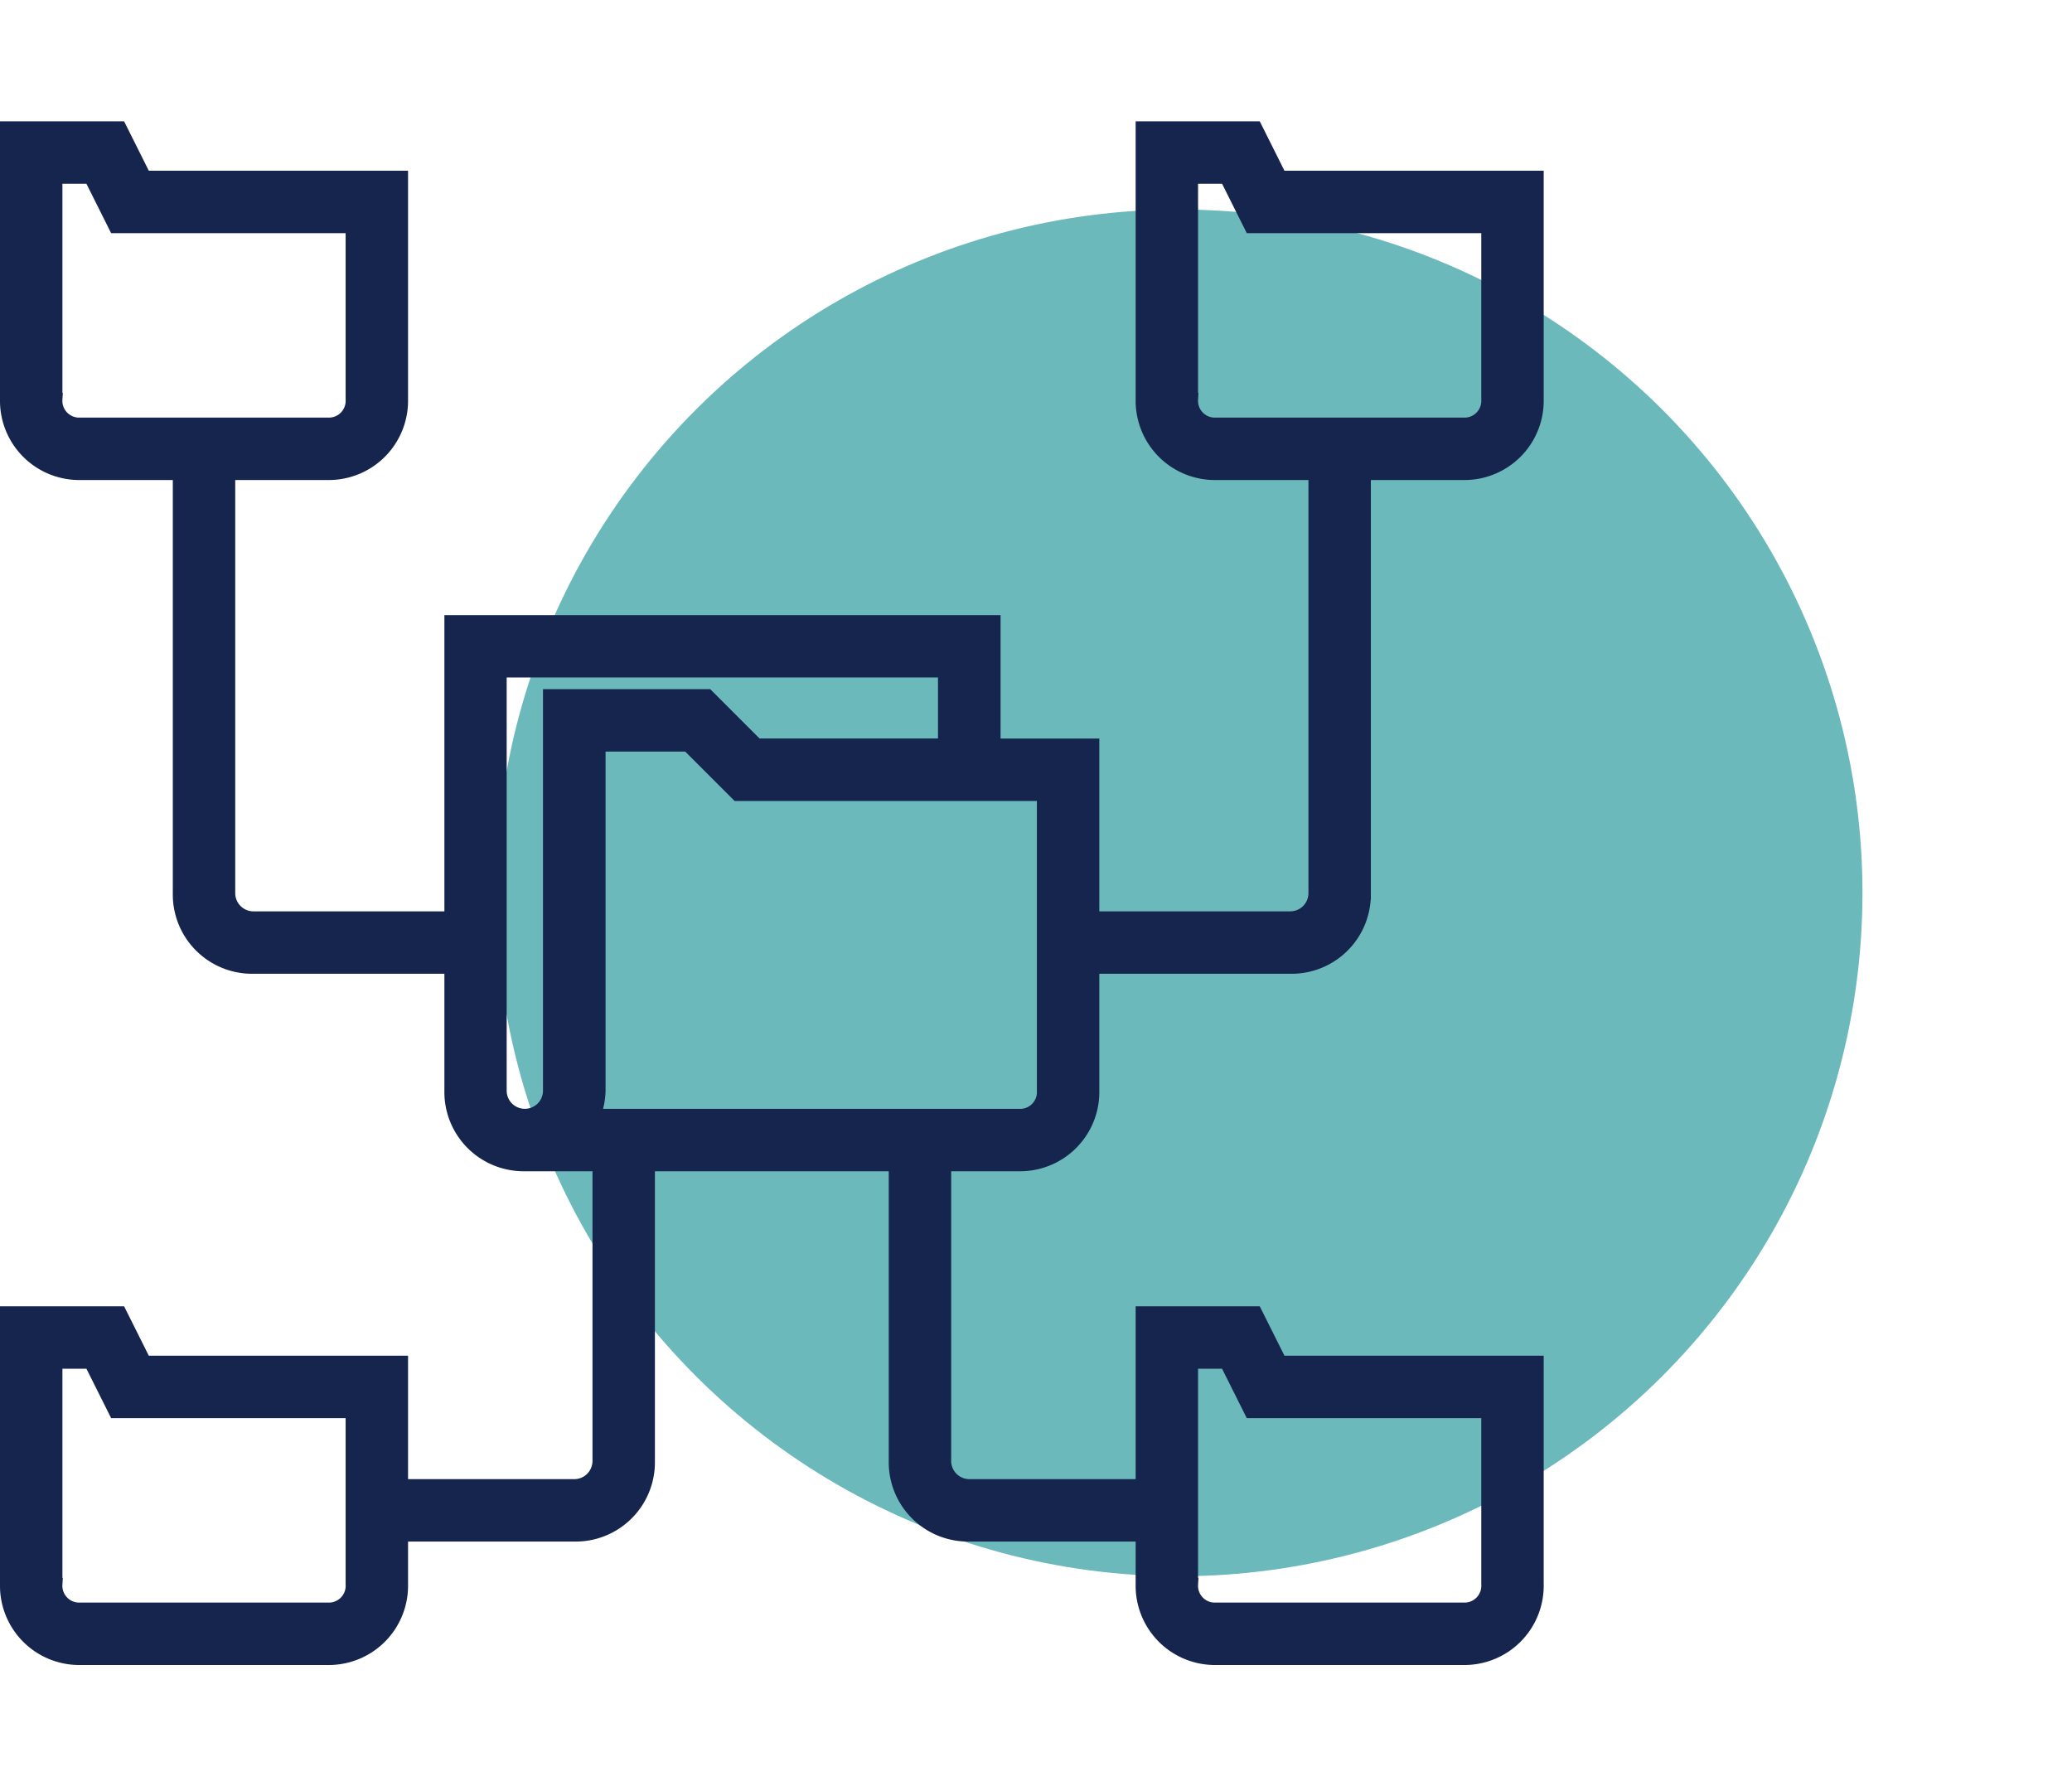
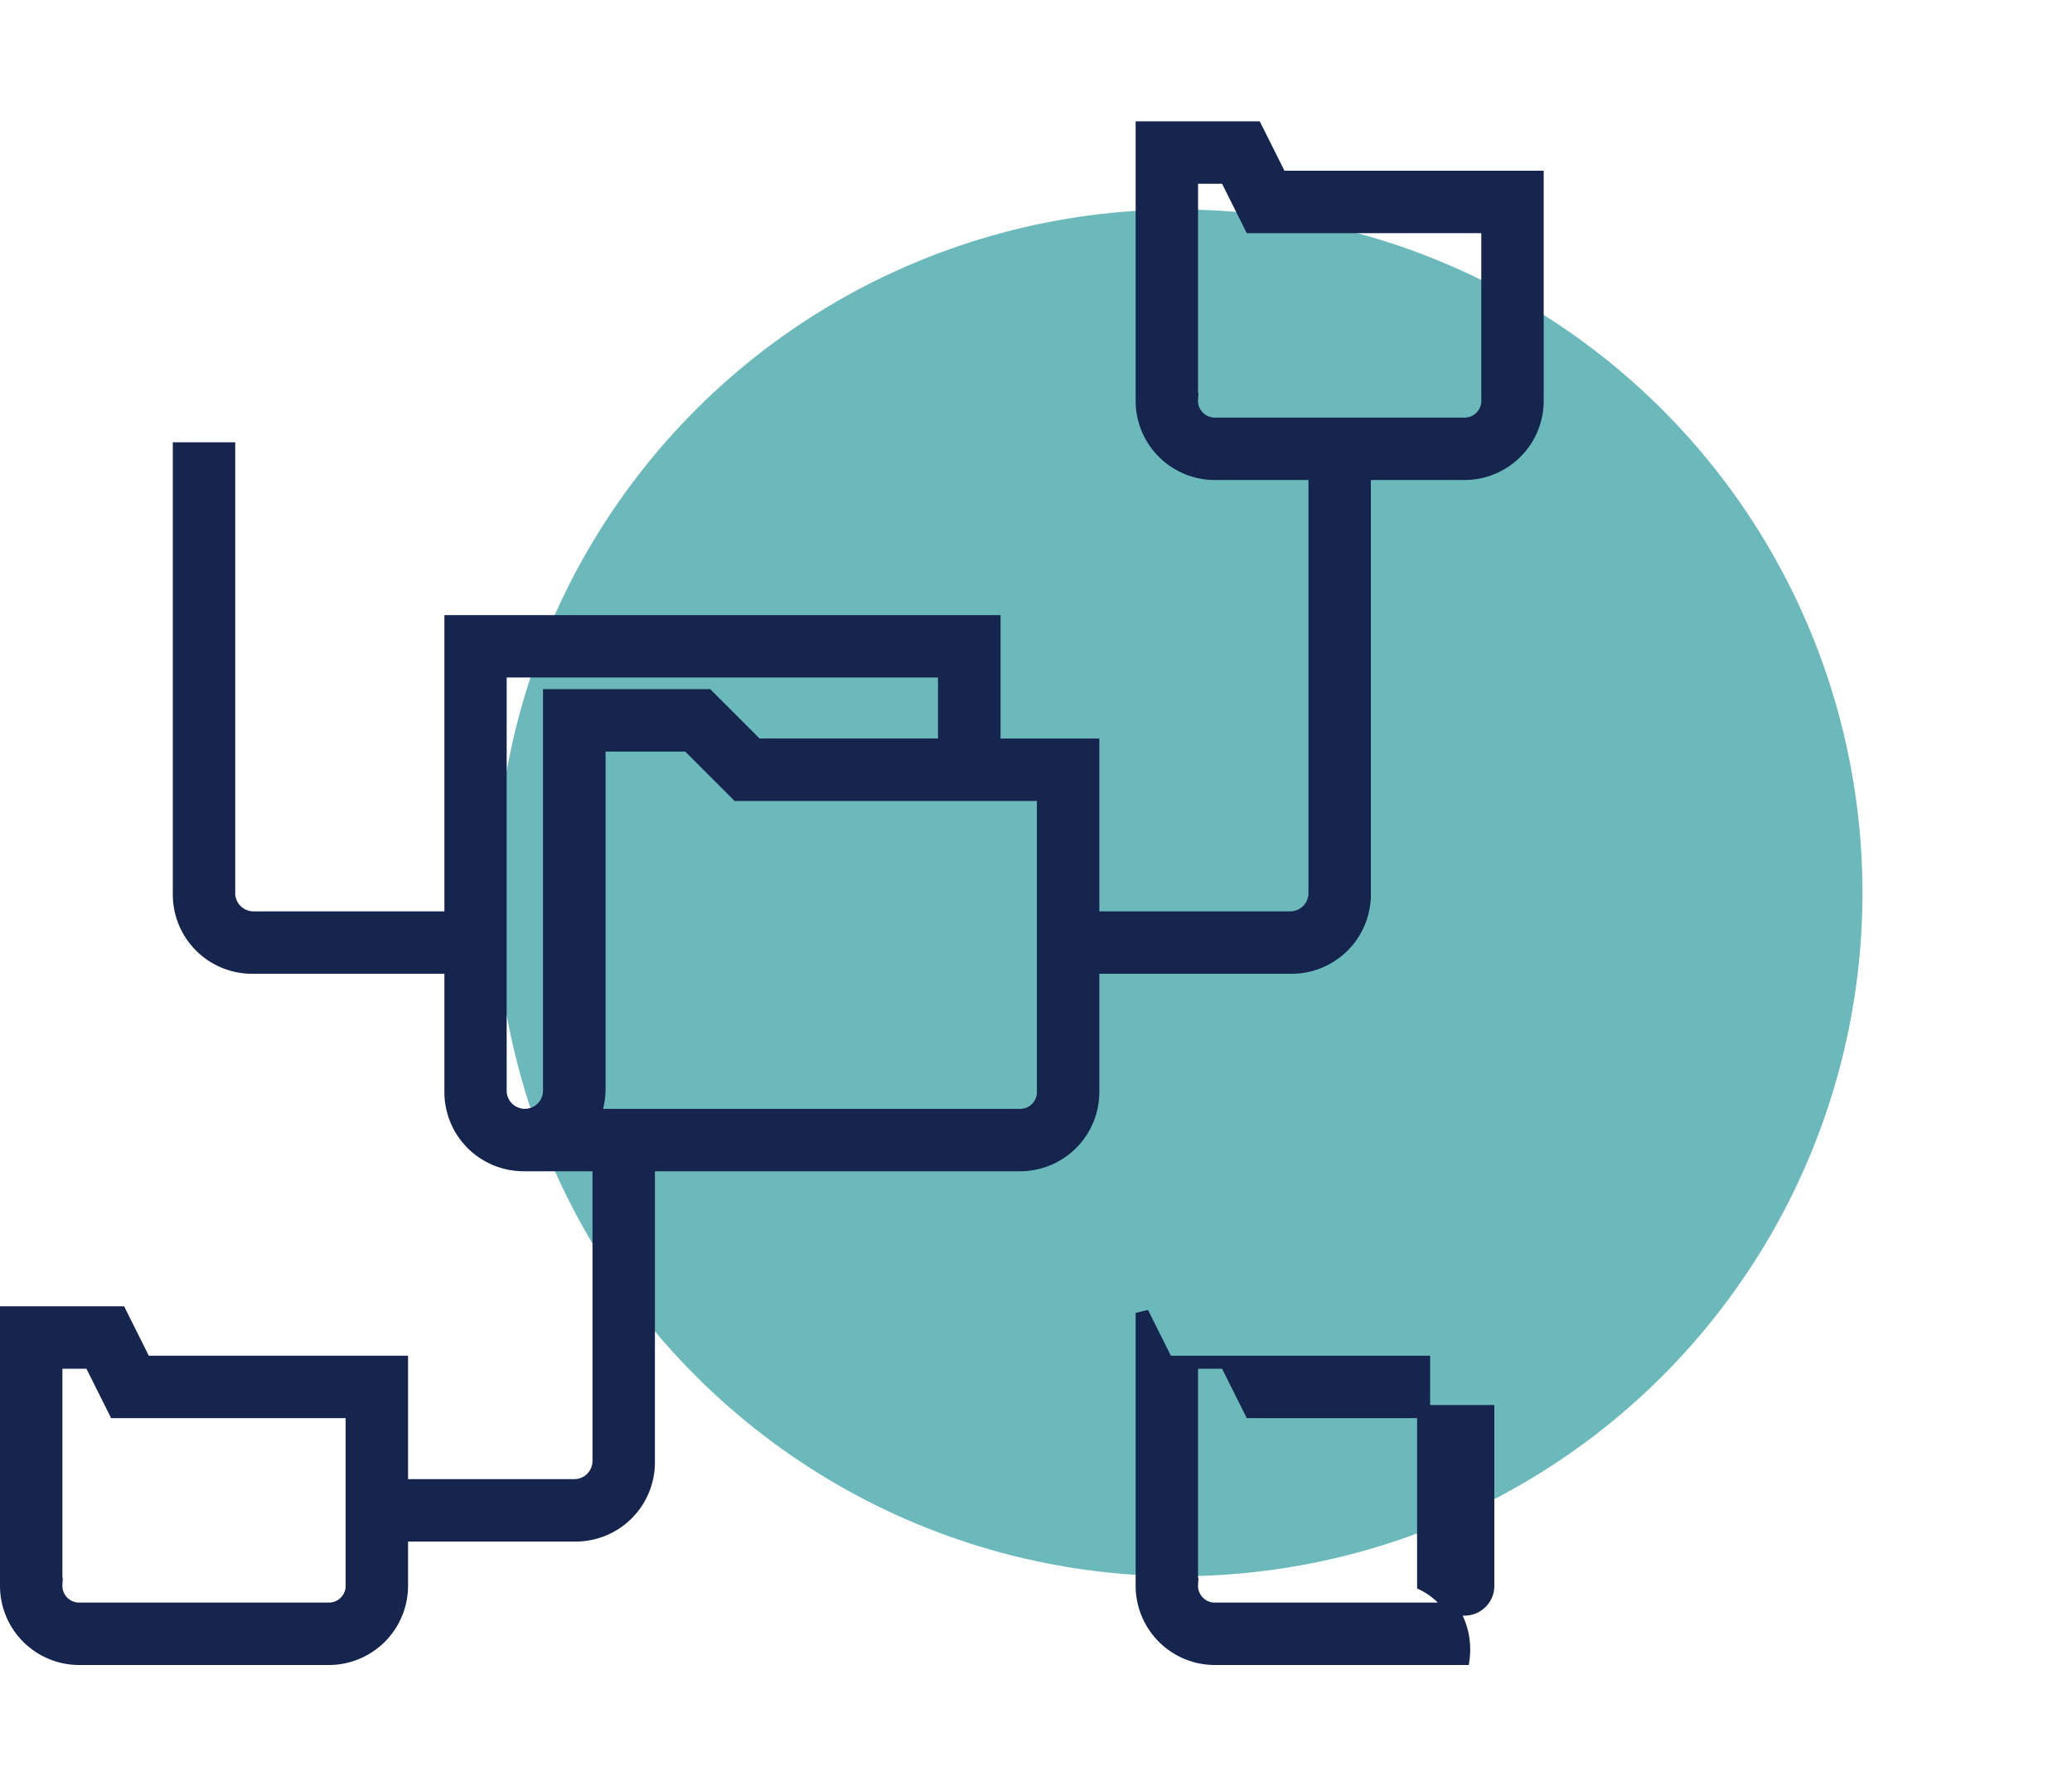
<svg xmlns="http://www.w3.org/2000/svg" width="79.408" height="68.439" viewBox="0 0 79.408 68.439">
  <g id="backup-recovery-strategy" transform="translate(-659.083 -2607.995)">
    <g id="Group_9304" data-name="Group 9304" transform="translate(670.052 2607.995)">
      <ellipse id="Ellipse_1343" data-name="Ellipse 1343" cx="26.19" cy="26.19" rx="26.19" ry="26.19" transform="translate(0 20.046) rotate(-22.5)" fill="#6cb9bc" />
    </g>
    <g id="Group_58830" data-name="Group 58830" transform="translate(659.333 2612.896)">
      <path id="Path_52623" data-name="Path 52623" d="M168.761,349.815H149.838A2.788,2.788,0,0,1,147,346.977V329h20.815v4.731H171.6v13.246A2.788,2.788,0,0,1,168.761,349.815Zm-16.274-1.892h16.274a.894.894,0,0,0,.946-.946V335.623H157.975l-1.892-1.892h-3.406v13.246A2.8,2.8,0,0,1,152.488,347.923Zm-3.6-17.031v16.084a.946.946,0,1,0,1.892,0V331.838h6.055l1.892,1.892h7.191v-2.838Z" transform="translate(-129.969 -310.077)" fill="#15254d" stroke="#15254d" stroke-width="0.5" />
-       <path id="Path_52624" data-name="Path 52624" d="M141.3,322.246h-9.461A2.788,2.788,0,0,1,129,319.408V309h4.352l.946,1.892h9.84v8.515A2.788,2.788,0,0,1,141.3,322.246Zm-10.408-11.354v8.515a.894.894,0,0,0,.946.946H141.3a.894.894,0,0,0,.946-.946v-6.623h-9.083l-.946-1.892Z" transform="translate(-129 -309)" fill="#15254d" stroke="#15254d" stroke-width="0.5" />
      <path id="Path_52625" data-name="Path 52625" d="M187.3,322.246h-9.461A2.788,2.788,0,0,1,175,319.408V309h4.352l.946,1.892h9.84v8.515A2.788,2.788,0,0,1,187.3,322.246Zm-10.408-11.354v8.515a.894.894,0,0,0,.946.946H187.3a.894.894,0,0,0,.946-.946v-6.623h-9.083l-.946-1.892Z" transform="translate(-131.477 -309)" fill="#15254d" stroke="#15254d" stroke-width="0.5" />
      <path id="Path_52626" data-name="Path 52626" d="M141.3,370.246h-9.461A2.788,2.788,0,0,1,129,367.408V357h4.352l.946,1.892h9.84v8.515A2.788,2.788,0,0,1,141.3,370.246Zm-10.408-11.354v8.515a.894.894,0,0,0,.946.946H141.3a.894.894,0,0,0,.946-.946v-6.623h-9.083l-.946-1.892Z" transform="translate(-129 -311.585)" fill="#15254d" stroke="#15254d" stroke-width="0.5" />
-       <path id="Path_52627" data-name="Path 52627" d="M187.3,370.246h-9.461A2.788,2.788,0,0,1,175,367.408V357h4.352l.946,1.892h9.84v8.515A2.788,2.788,0,0,1,187.3,370.246Zm-10.408-11.354v8.515a.894.894,0,0,0,.946.946H187.3a.894.894,0,0,0,.946-.946v-6.623h-9.083l-.946-1.892Z" transform="translate(-131.477 -311.585)" fill="#15254d" stroke="#15254d" stroke-width="0.5" />
+       <path id="Path_52627" data-name="Path 52627" d="M187.3,370.246h-9.461A2.788,2.788,0,0,1,175,367.408V357l.946,1.892h9.84v8.515A2.788,2.788,0,0,1,187.3,370.246Zm-10.408-11.354v8.515a.894.894,0,0,0,.946.946H187.3a.894.894,0,0,0,.946-.946v-6.623h-9.083l-.946-1.892Z" transform="translate(-131.477 -311.585)" fill="#15254d" stroke="#15254d" stroke-width="0.5" />
      <path id="Path_52628" data-name="Path 52628" d="M151.569,365.138H144v-1.892h7.569a.948.948,0,0,0,.946-.946V350h1.892v12.3A2.788,2.788,0,0,1,151.569,365.138Z" transform="translate(-129.808 -311.208)" fill="#15254d" stroke="#15254d" stroke-width="0.5" />
-       <path id="Path_52629" data-name="Path 52629" d="M175.408,365.138h-7.569A2.788,2.788,0,0,1,165,362.3V350h1.892v12.3a.948.948,0,0,0,.946.946h7.569Z" transform="translate(-130.939 -311.208)" fill="#15254d" stroke="#15254d" stroke-width="0.5" />
      <path id="Path_52630" data-name="Path 52630" d="M180.515,341.869H172v-1.892h8.515a.948.948,0,0,0,.946-.946V322h1.892v17.031A2.788,2.788,0,0,1,180.515,341.869Z" transform="translate(-131.316 -309.7)" fill="#15254d" stroke="#15254d" stroke-width="0.5" />
      <path id="Path_52631" data-name="Path 52631" d="M147.354,341.869h-8.515A2.788,2.788,0,0,1,136,339.031V322h1.892v17.031a.948.948,0,0,0,.946.946h8.515Z" transform="translate(-129.377 -309.7)" fill="#15254d" stroke="#15254d" stroke-width="0.5" />
    </g>
  </g>
</svg>